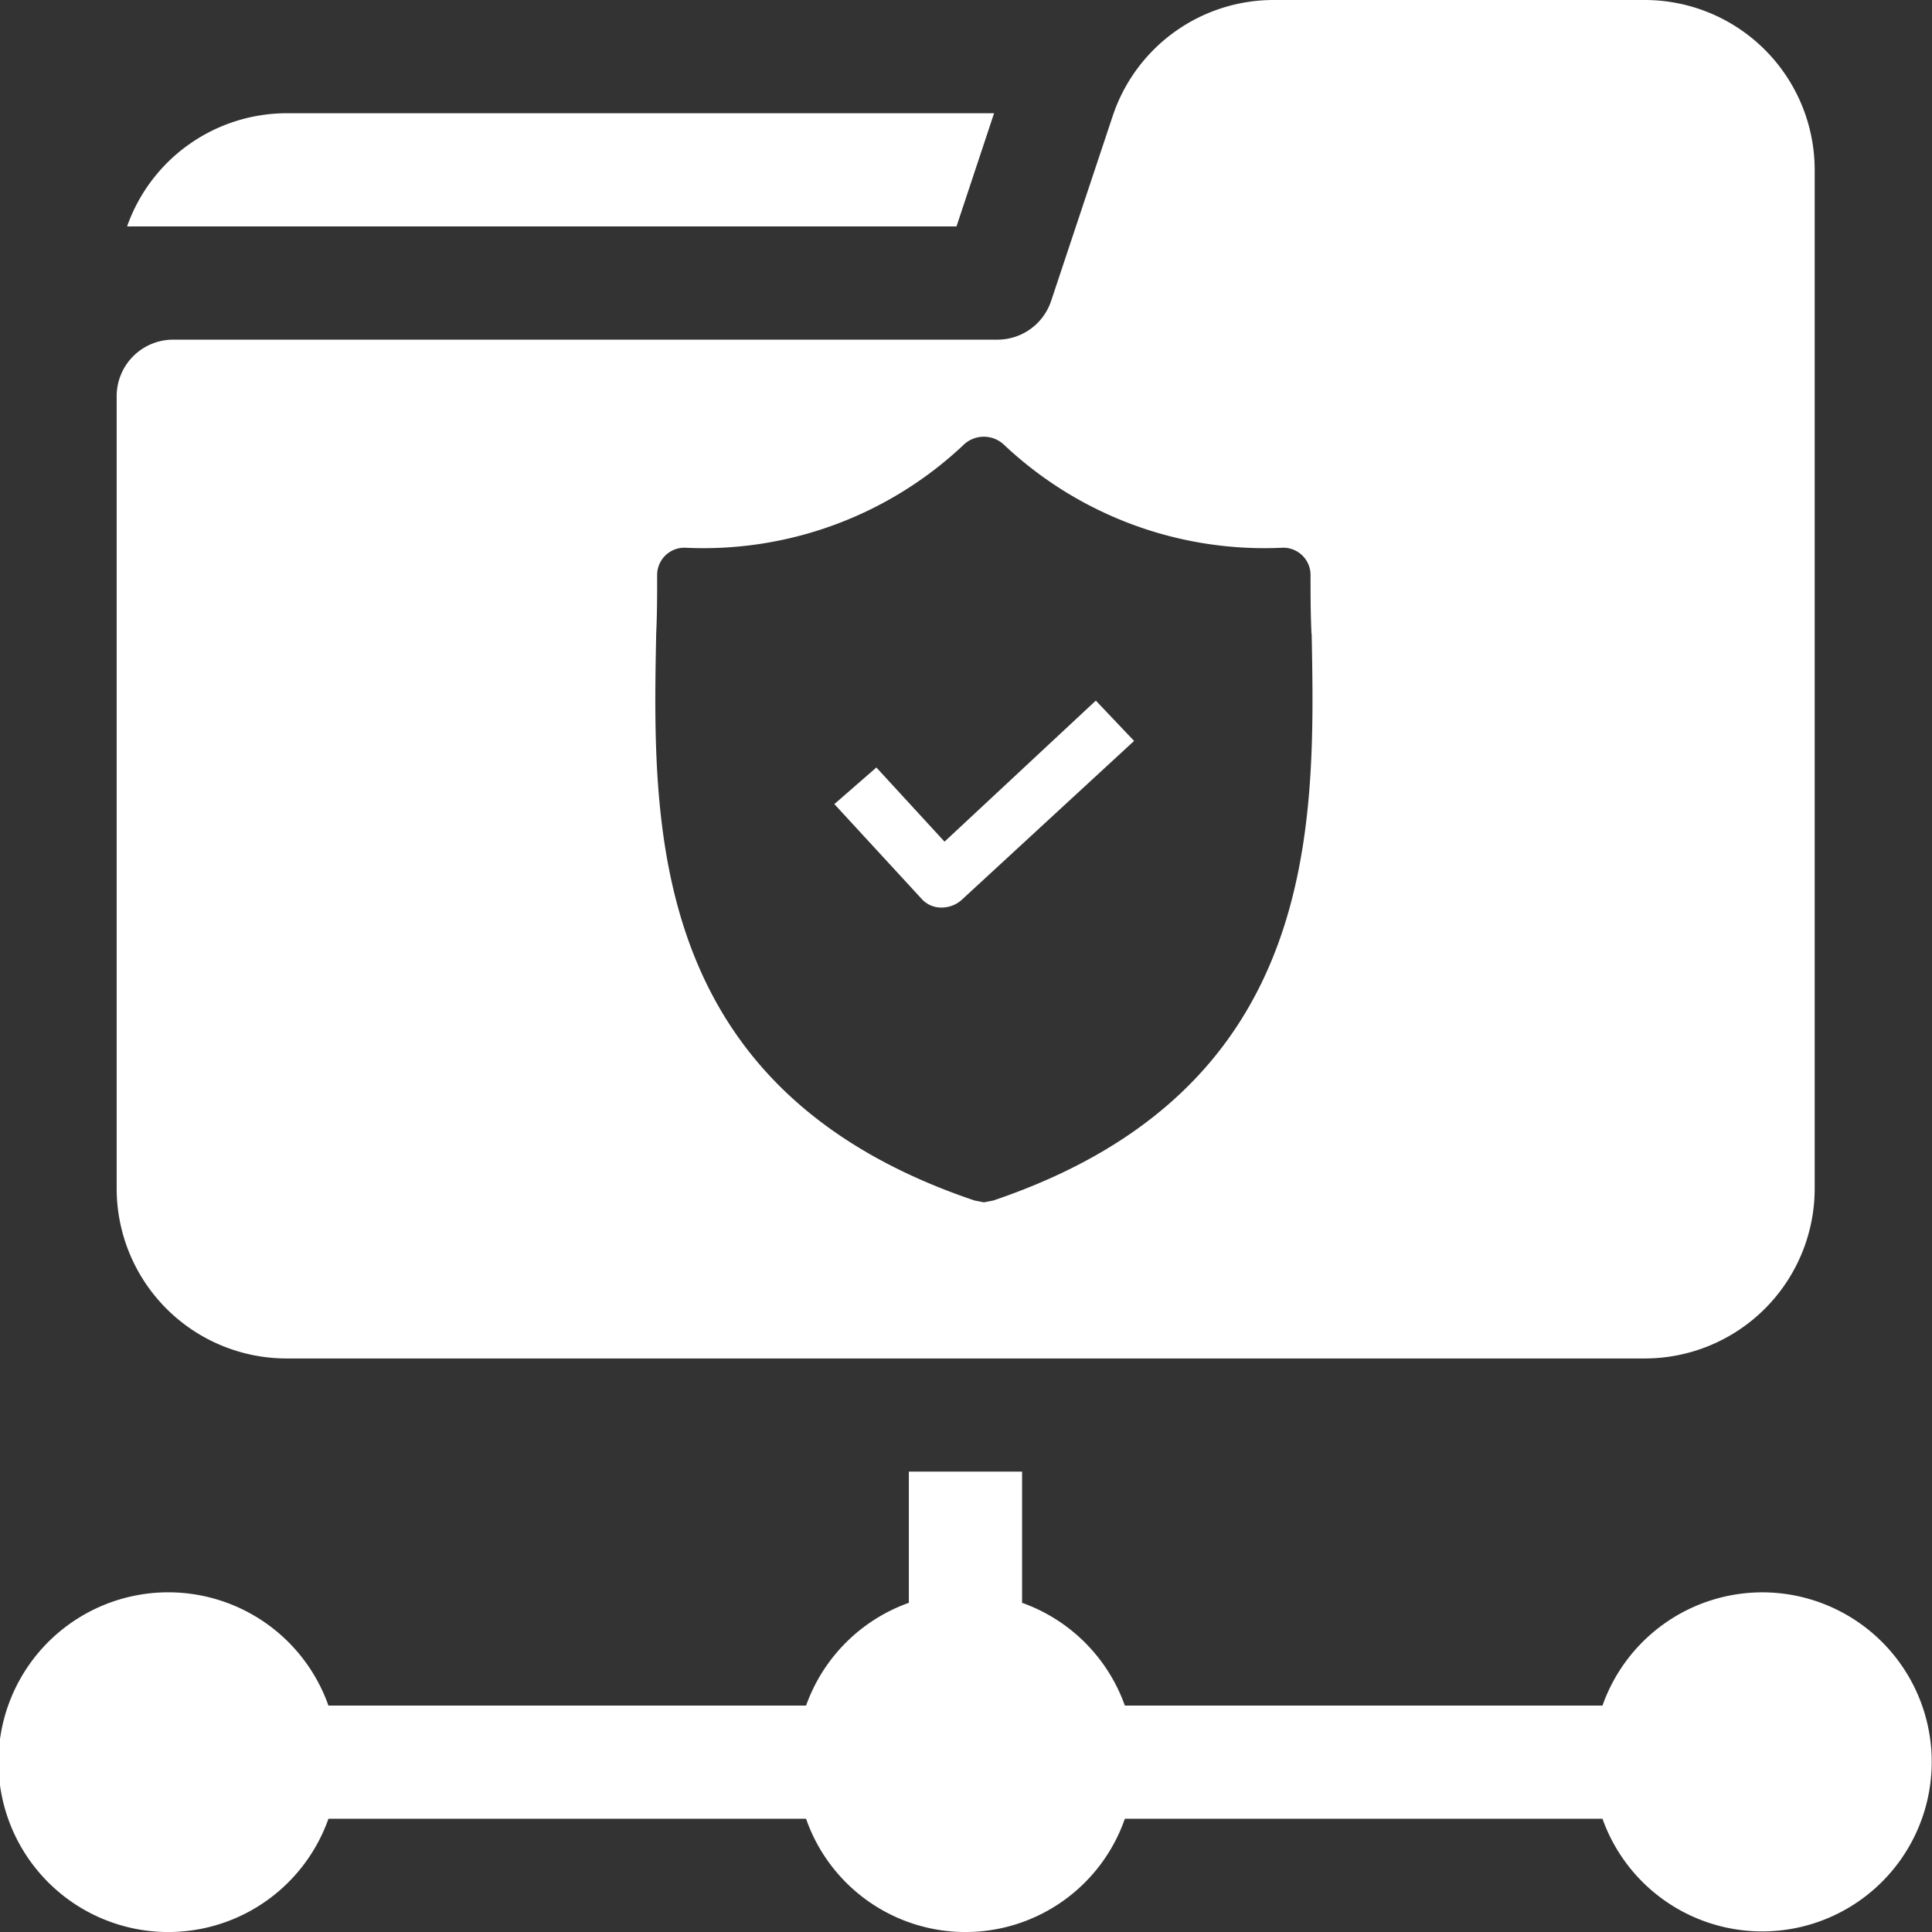
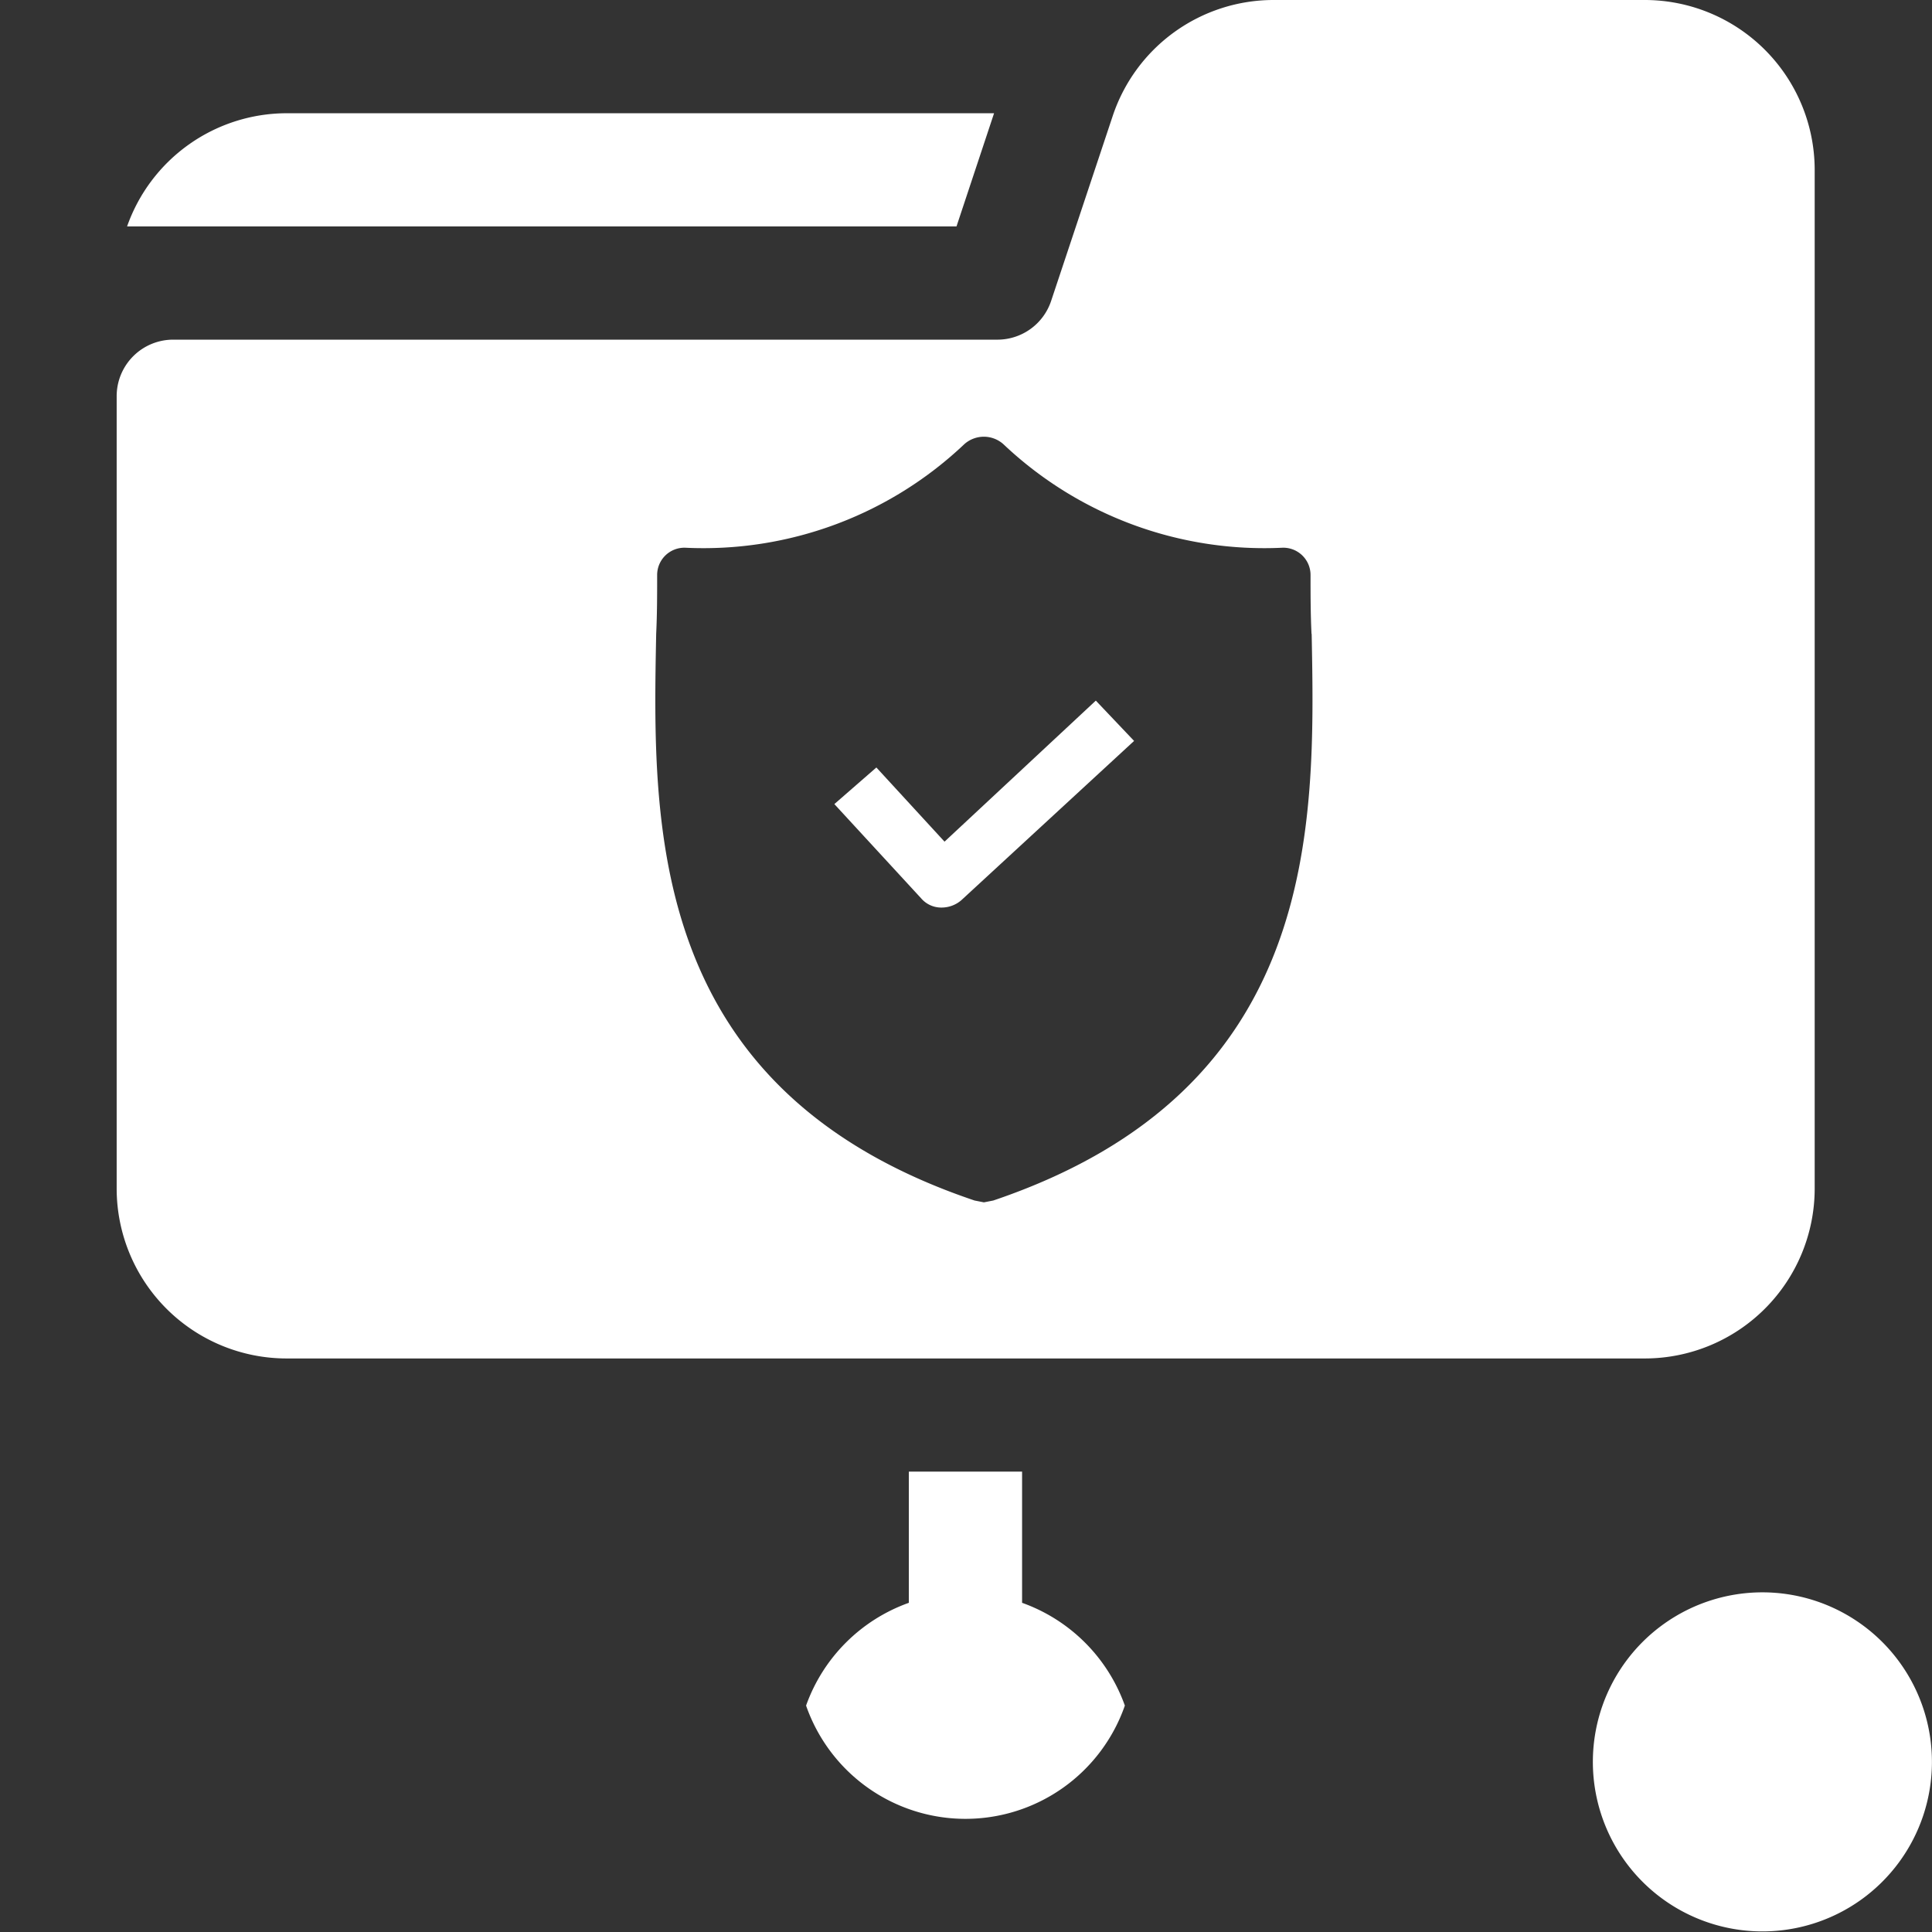
<svg xmlns="http://www.w3.org/2000/svg" width="72" height="72" viewBox="0 0 36 36">
  <rect x="0" y="0" width="36" height="36" fill="#333333" stroke="none" />
  <defs>
    <style>
      .cls-1 {
        fill: #fff;
        fill-rule: evenodd;
      }
    </style>
  </defs>
-   <path id="secureDocumentStorage" class="cls-1" d="M504.33,982.171a3.16,3.16,0,0,0-2.97,2.11h-8.9a3.159,3.159,0,0,0-1.915-1.915v-2.445h-2.11v2.445a3.159,3.159,0,0,0-1.915,1.915h-8.9a3.165,3.165,0,1,0,0,2.109h8.9a3.145,3.145,0,0,0,5.94,0h8.9A3.159,3.159,0,1,0,504.33,982.171ZM502.15,952.5h-6.917a3.16,3.16,0,0,0-3,2.163h0l-1.147,3.445a1.055,1.055,0,0,1-1,.721H474.728a1.053,1.053,0,0,0-1.054,1.054v14.766a3.167,3.167,0,0,0,3.164,3.164H502.15a3.167,3.167,0,0,0,3.164-3.164V955.663A3.168,3.168,0,0,0,502.15,952.5Zm-25.312,2.11a3.158,3.158,0,0,0-2.97,2.109h15.455l0.7-2.109H476.838Zm19.1,9.7c-0.018-.376-0.018-0.734-0.018-1.092a0.508,0.508,0,0,0-.522-0.512,7.069,7.069,0,0,1-5.2-1.928,0.546,0.546,0,0,0-.731,0,7.065,7.065,0,0,1-5.2,1.928,0.508,0.508,0,0,0-.522.512c0,0.358,0,.716-0.018,1.092-0.069,3.582-.174,8.5,5.933,10.56l0.174,0.034,0.174-.034C496.1,972.809,496.01,967.913,495.941,964.313Zm-6.525,4.964a0.563,0.563,0,0,1-.365.137h-0.017a0.492,0.492,0,0,1-.366-0.171l-1.618-1.757,0.783-.682,1.27,1.382,2.819-2.628,0.713,0.751Z" transform="translate(-471.5 -952.5)" />
+   <path id="secureDocumentStorage" class="cls-1" d="M504.33,982.171a3.16,3.16,0,0,0-2.97,2.11h-8.9a3.159,3.159,0,0,0-1.915-1.915v-2.445h-2.11v2.445a3.159,3.159,0,0,0-1.915,1.915h-8.9h8.9a3.145,3.145,0,0,0,5.94,0h8.9A3.159,3.159,0,1,0,504.33,982.171ZM502.15,952.5h-6.917a3.16,3.16,0,0,0-3,2.163h0l-1.147,3.445a1.055,1.055,0,0,1-1,.721H474.728a1.053,1.053,0,0,0-1.054,1.054v14.766a3.167,3.167,0,0,0,3.164,3.164H502.15a3.167,3.167,0,0,0,3.164-3.164V955.663A3.168,3.168,0,0,0,502.15,952.5Zm-25.312,2.11a3.158,3.158,0,0,0-2.97,2.109h15.455l0.7-2.109H476.838Zm19.1,9.7c-0.018-.376-0.018-0.734-0.018-1.092a0.508,0.508,0,0,0-.522-0.512,7.069,7.069,0,0,1-5.2-1.928,0.546,0.546,0,0,0-.731,0,7.065,7.065,0,0,1-5.2,1.928,0.508,0.508,0,0,0-.522.512c0,0.358,0,.716-0.018,1.092-0.069,3.582-.174,8.5,5.933,10.56l0.174,0.034,0.174-.034C496.1,972.809,496.01,967.913,495.941,964.313Zm-6.525,4.964a0.563,0.563,0,0,1-.365.137h-0.017a0.492,0.492,0,0,1-.366-0.171l-1.618-1.757,0.783-.682,1.27,1.382,2.819-2.628,0.713,0.751Z" transform="translate(-471.5 -952.5)" />
</svg>